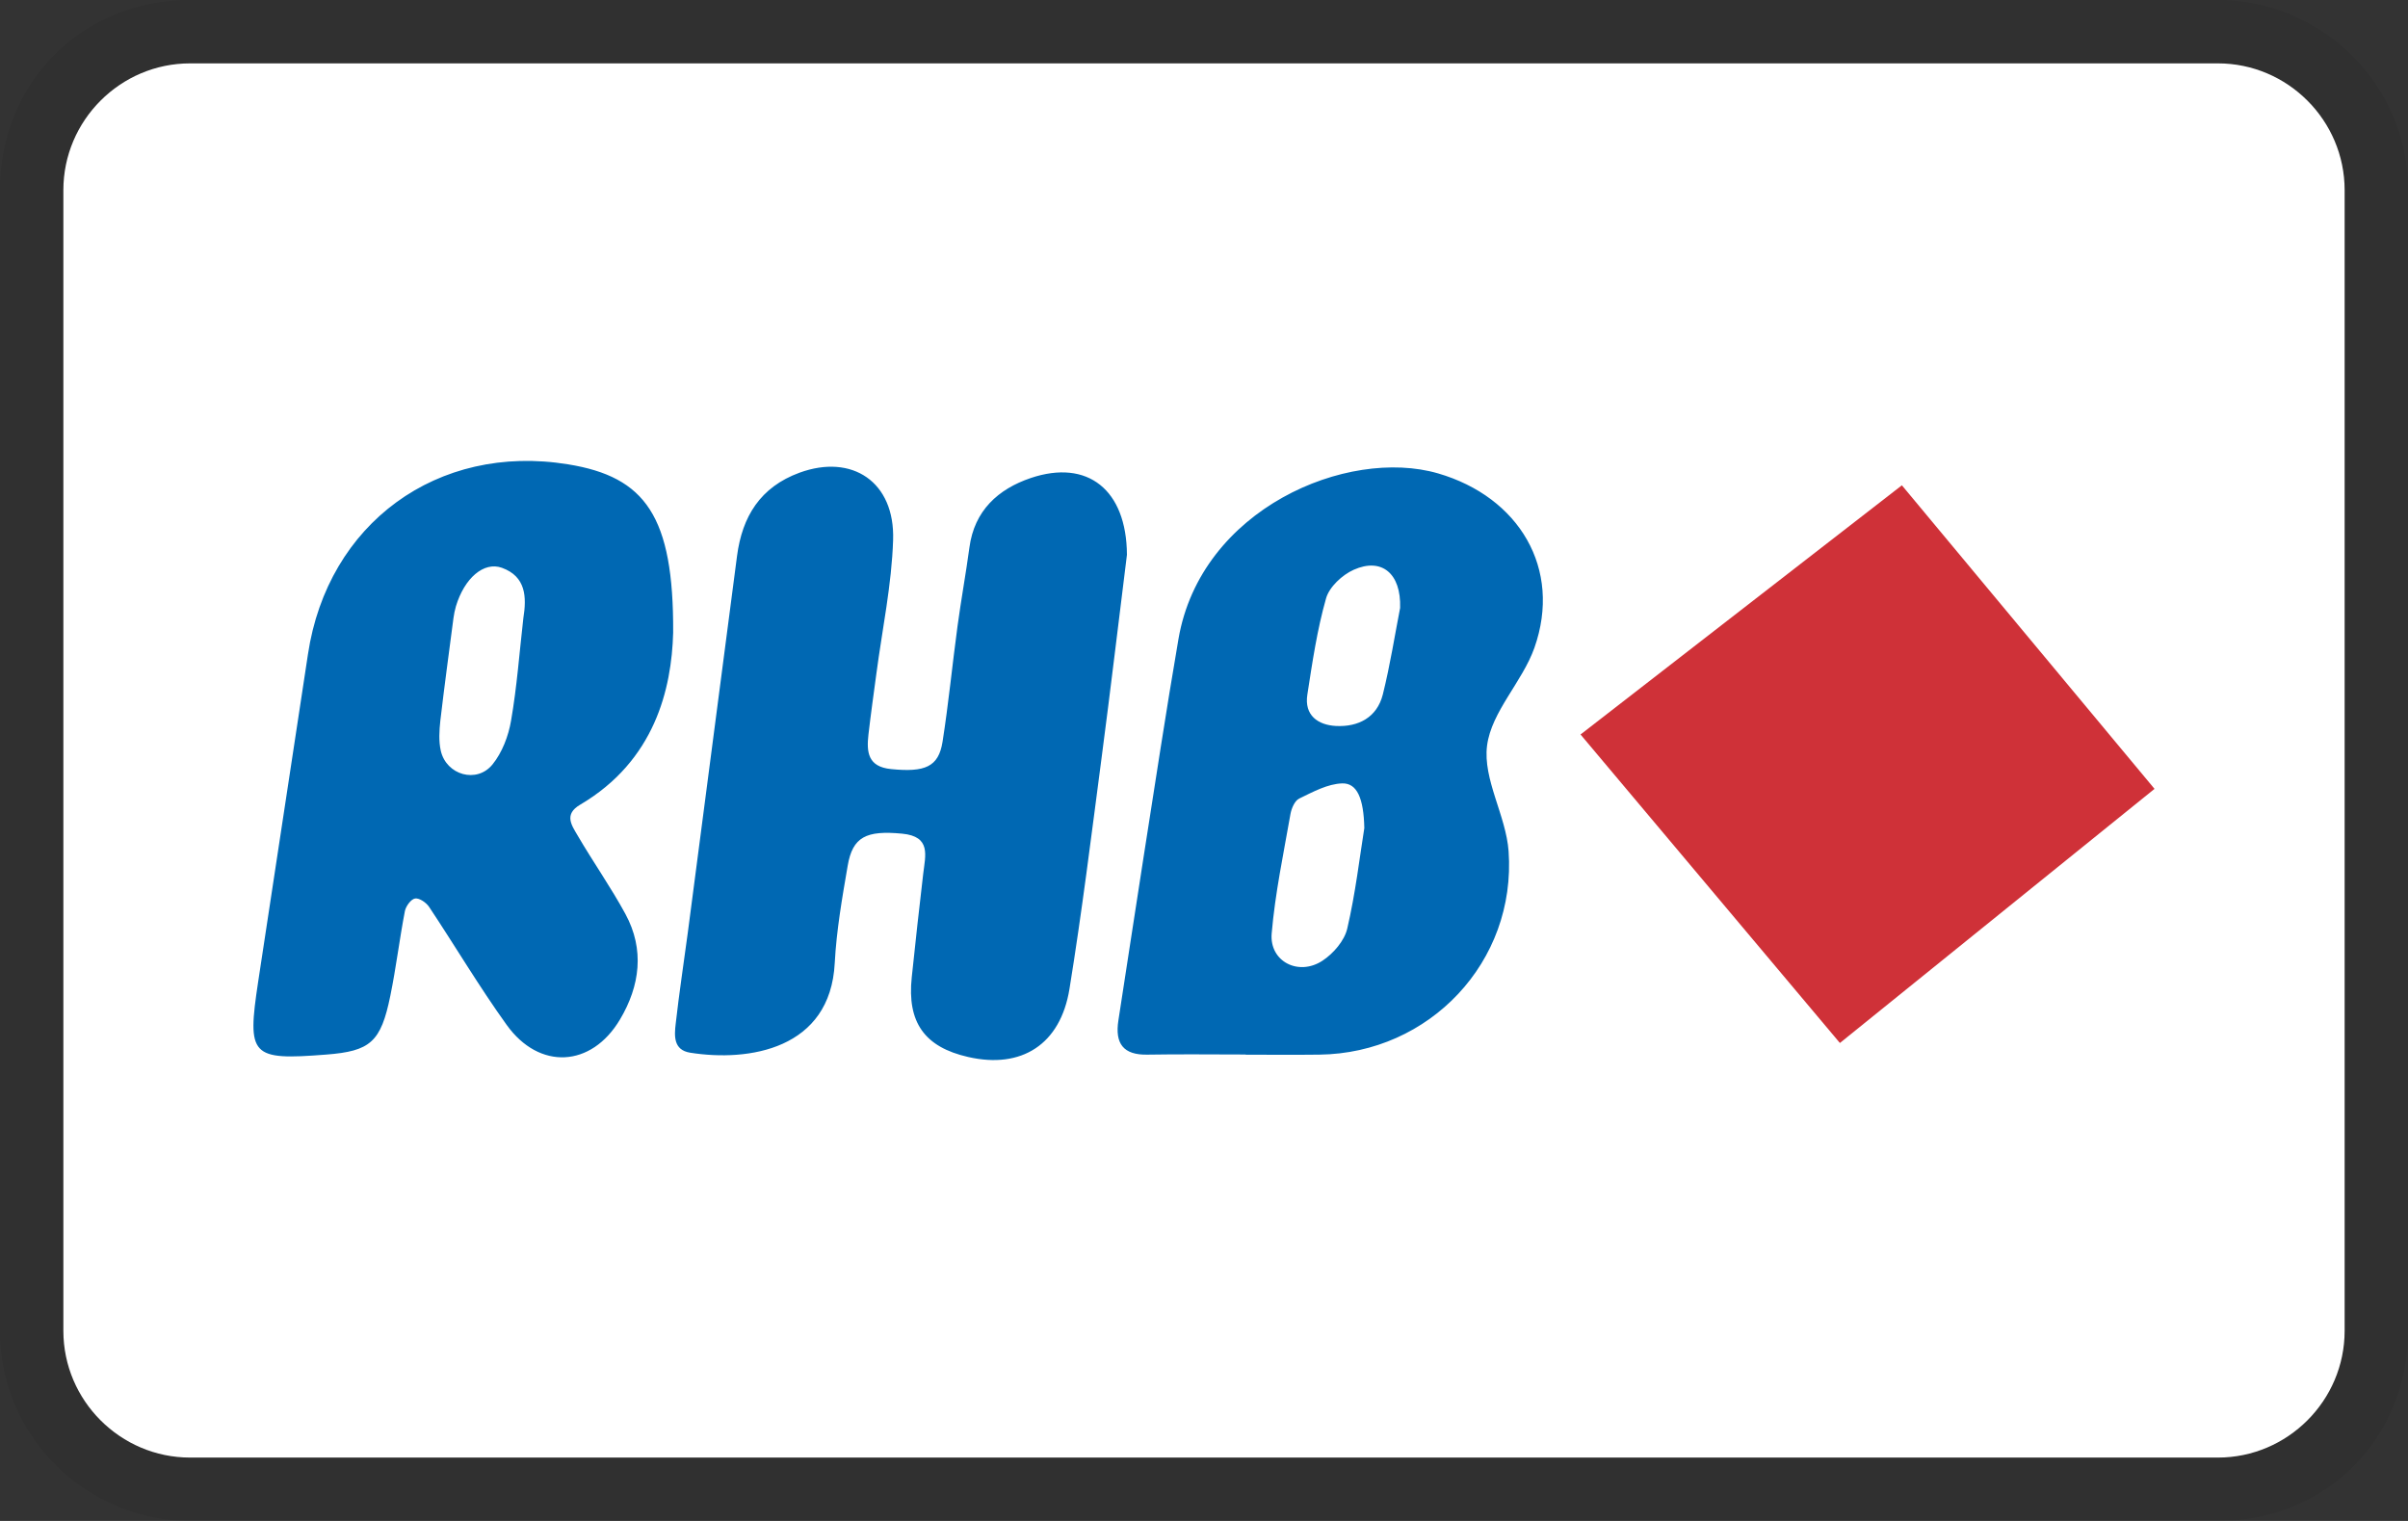
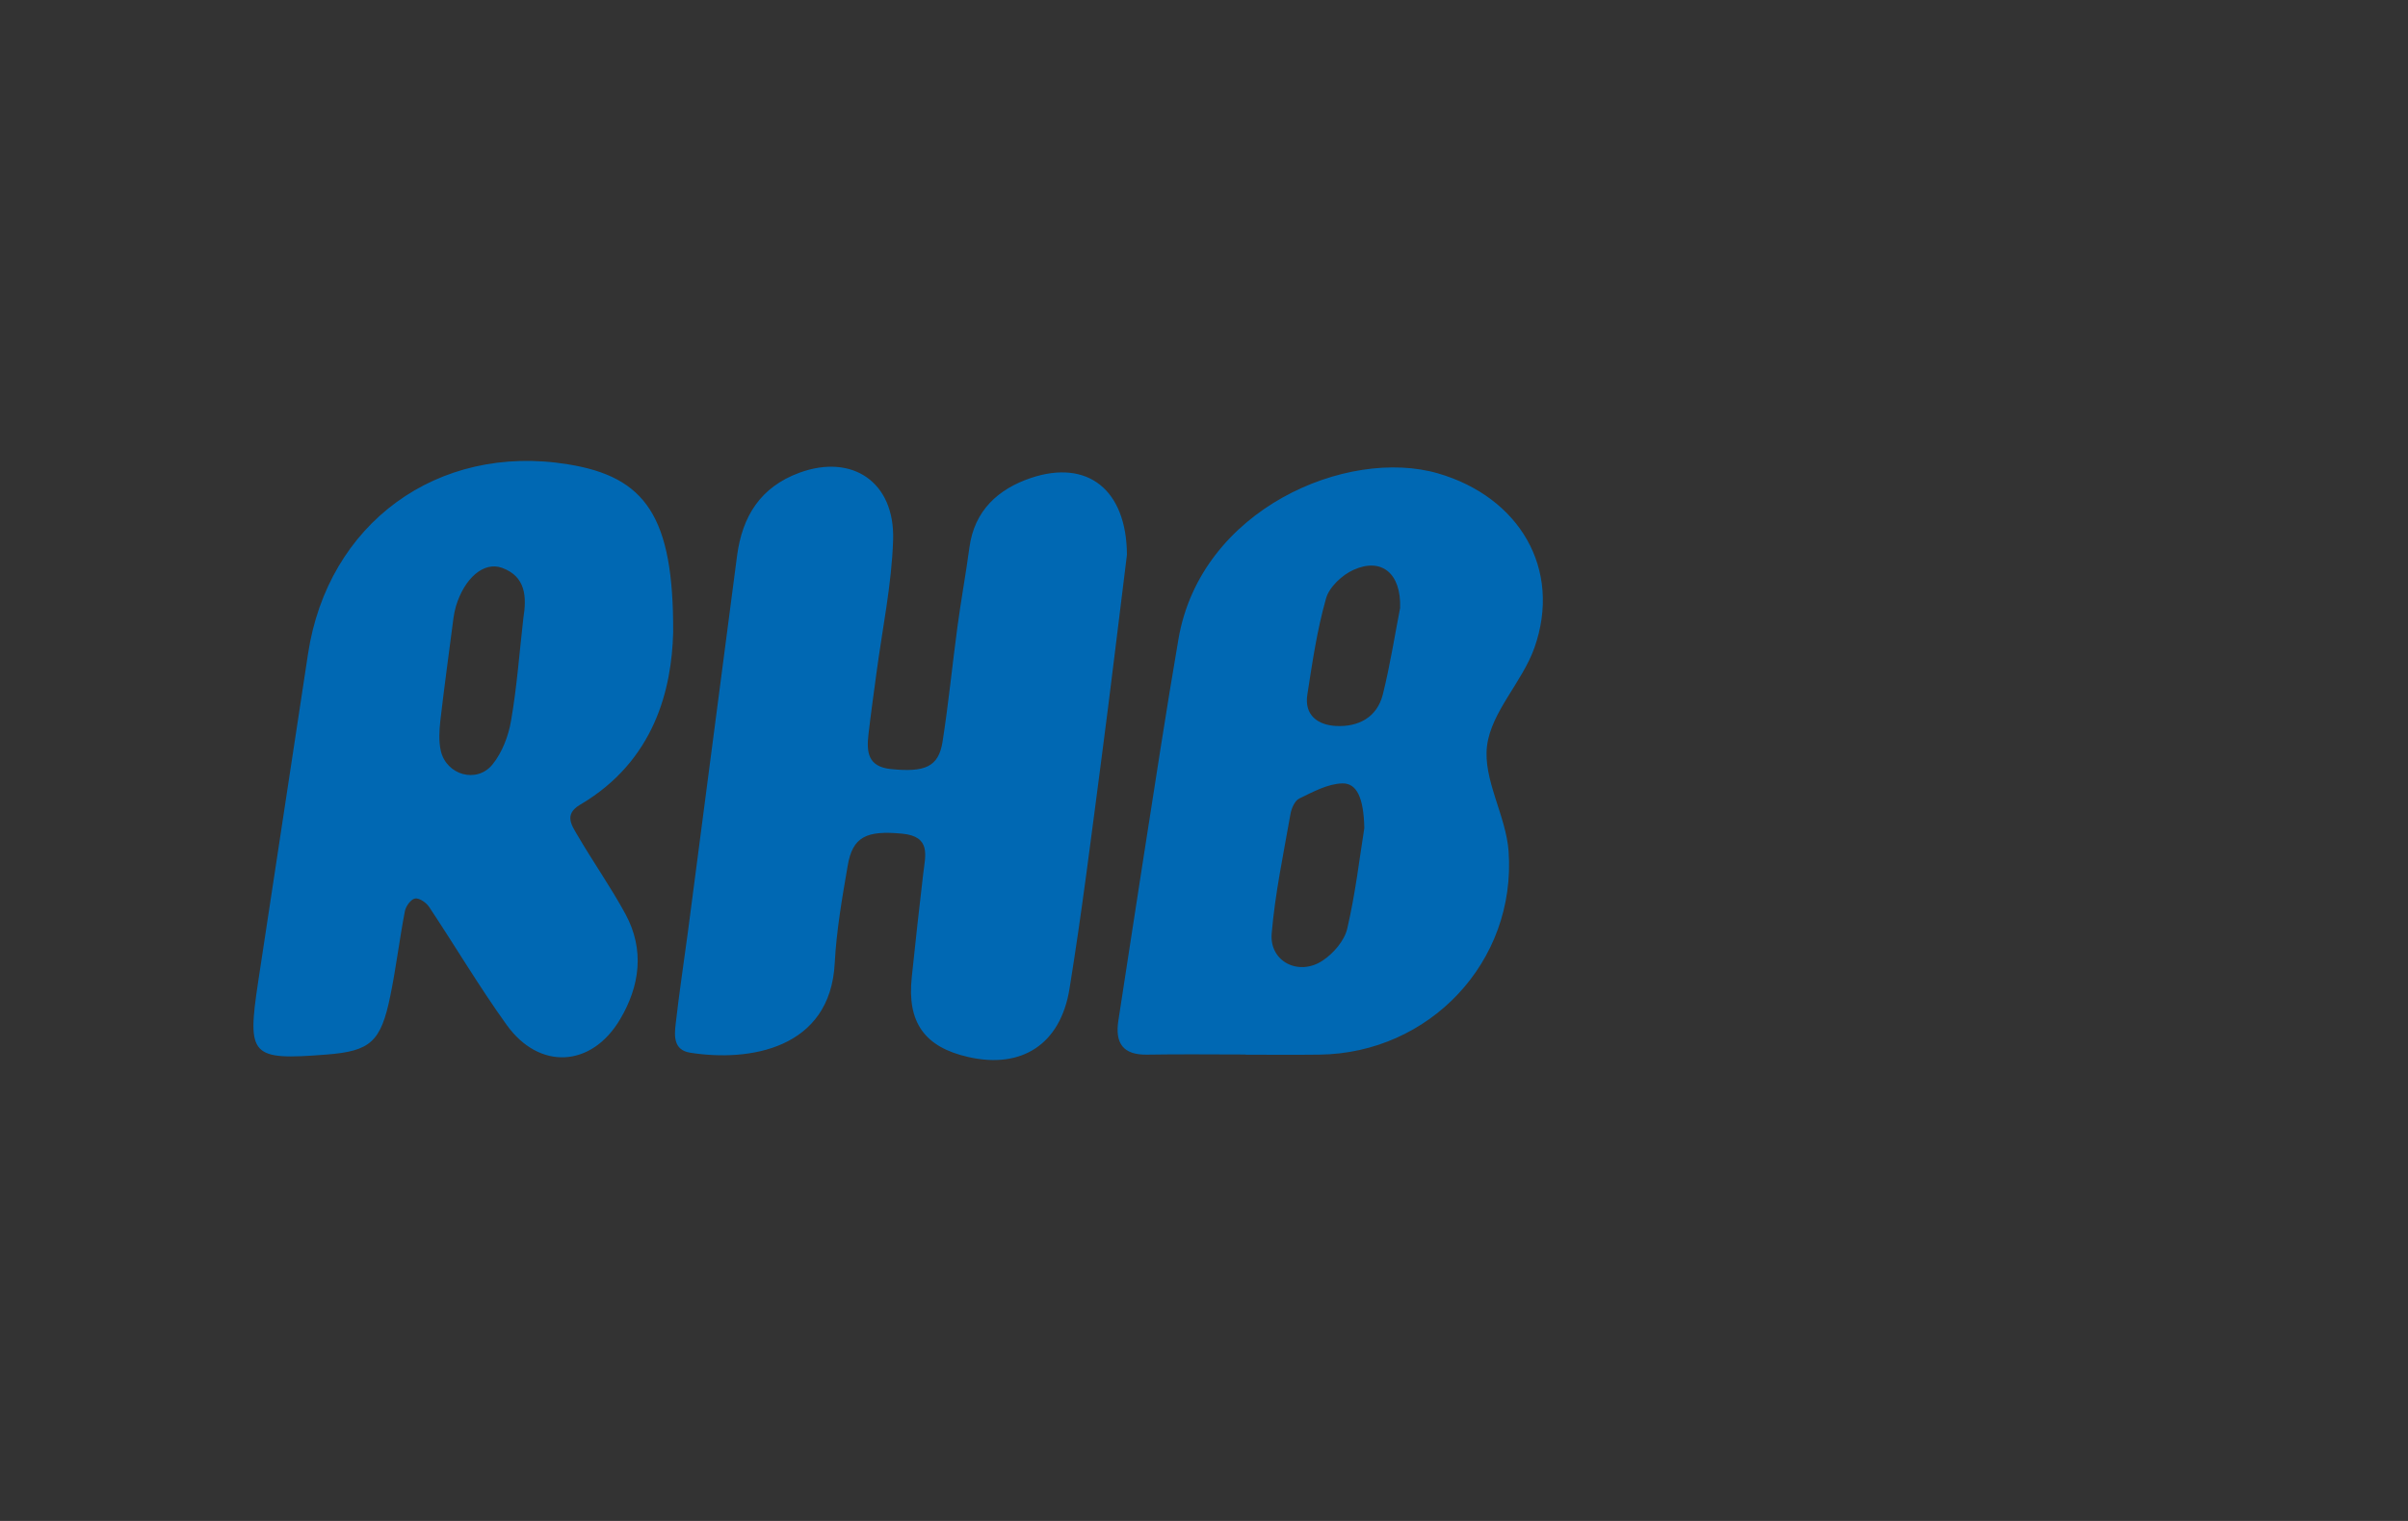
<svg xmlns="http://www.w3.org/2000/svg" viewBox="0 0 38 24" width="38" height="24" role="img" aria-labelledby="pi-rhbbank">
  <rect x="0" y="0" width="38" height="24" fill="#333333" stroke="none" />
  <title id="pi-rhbbank">RHB Bank</title>
-   <path opacity=".07" d="M35 0H3C1.3 0 0 1.3 0 3v18c0 1.7 1.4 3 3 3h32c1.7 0 3-1.3 3-3V3c0-1.7-1.4-3-3-3z" />
-   <path fill="#FFF" d="M35 1c1.1 0 2 .9 2 2v18c0 1.1-.9 2-2 2H3c-1.1 0-2-.9-2-2V3c0-1.1.9-2 2-2h32" />
  <path fill="#0068B3" d="M17.784 8.753c-.13 1.039-.258 2.126-.401 3.212-.16 1.215-.31 2.432-.506 3.64-.143.879-.759 1.266-1.598 1.074-.689-.156-.966-.547-.891-1.257.057-.545.117-1.09.181-1.634.034-.29.128-.589-.332-.633-.566-.054-.782.048-.86.507-.087.507-.177 1.019-.204 1.532-.068 1.366-1.36 1.564-2.283 1.417-.265-.043-.249-.268-.227-.456.054-.48.127-.958.191-1.437l.777-5.945c.082-.623.367-1.087.986-1.314.83-.303 1.507.144 1.477 1.062-.022.705-.171 1.406-.264 2.109-.043.32-.088.639-.125.959-.031.275-.013.511.358.547.532.053.748-.033.811-.43.095-.605.154-1.216.236-1.822.056-.415.132-.829.188-1.243.077-.585.455-.924.968-1.098.896-.302 1.512.183 1.518 1.21m-7.161 1.231c-.024.887-.29 2.021-1.468 2.714-.261.153-.132.327-.04.485.244.418.524.815.755 1.24.305.562.229 1.135-.086 1.664-.451.759-1.274.802-1.788.086-.433-.602-.813-1.244-1.224-1.862-.045-.068-.154-.143-.221-.133-.064.009-.145.12-.161.197-.086.445-.139.894-.23 1.337-.149.732-.315.875-1.012.929-1.189.093-1.252.026-1.074-1.149l.786-5.169c.31-2.064 2.045-3.332 4.104-2.996 1.22.197 1.669.818 1.659 2.657m-2.364-.23c.053-.331.043-.656-.338-.794-.286-.103-.592.163-.726.607-.018.061-.03.124-.039.187-.07.539-.144 1.078-.207 1.618-.017.156-.027.324.007.475.088.384.569.522.817.215.152-.188.251-.448.292-.69.093-.534.132-1.078.194-1.618m11.4 6.886c-.516 0-1.032-.007-1.548.002-.387.009-.518-.177-.462-.539.134-.86.263-1.72.398-2.581.18-1.146.353-2.293.55-3.437.352-2.056 2.666-3.03 4.096-2.615 1.277.371 1.962 1.504 1.521 2.753-.191.538-.678 1.007-.747 1.543-.068.532.299 1.103.34 1.667.123 1.744-1.249 3.188-2.986 3.209-.387.005-.775.001-1.162.001v-.003zm1.871-3.573c-.01-.472-.116-.712-.349-.705-.23.007-.461.134-.678.239-.07.033-.122.154-.138.242-.11.628-.243 1.255-.297 1.888-.037.441.425.678.803.428.171-.112.346-.315.39-.507.13-.557.196-1.13.269-1.585m.565-3.474c.018-.546-.293-.798-.732-.602-.182.081-.386.271-.437.452-.141.495-.216 1.008-.295 1.518-.051.327.167.48.453.495.352.017.646-.134.738-.497.117-.469.191-.948.273-1.366" />
-   <path fill="#CF3138" d="M30.013 7.658l-5.071 3.932 4.093 4.868L34 12.448l-3.987-4.79z" />
</svg>